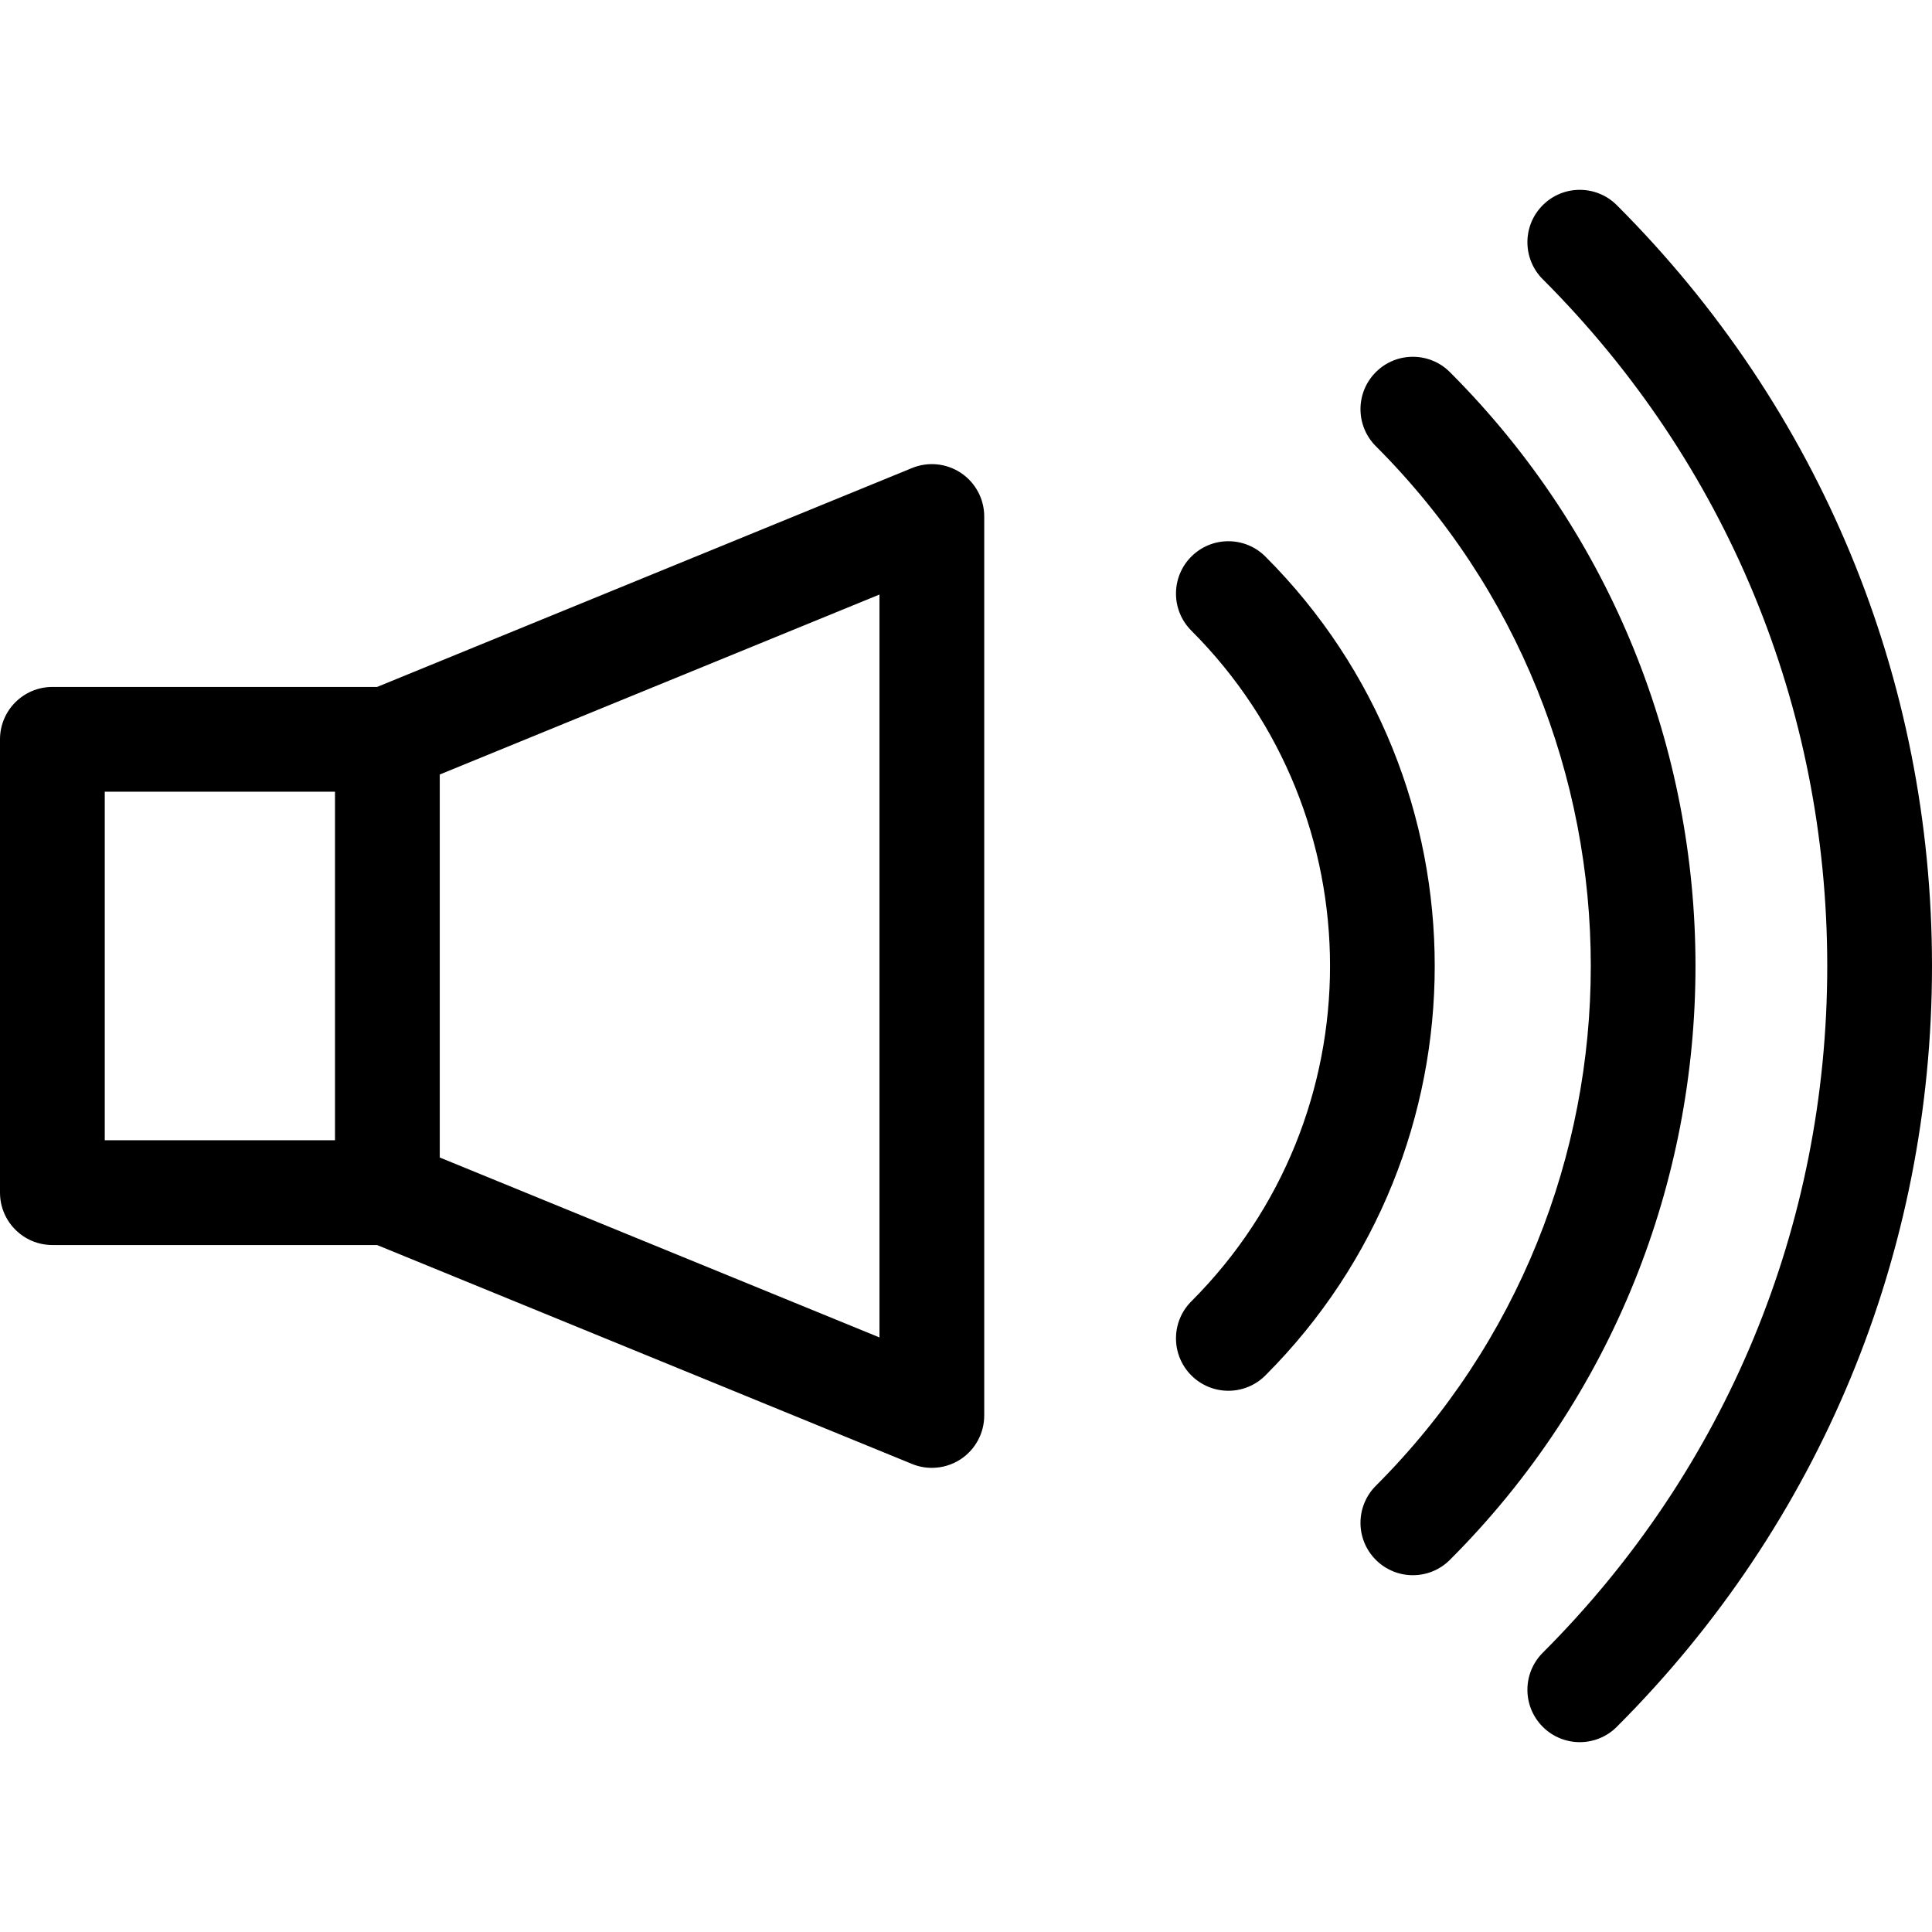
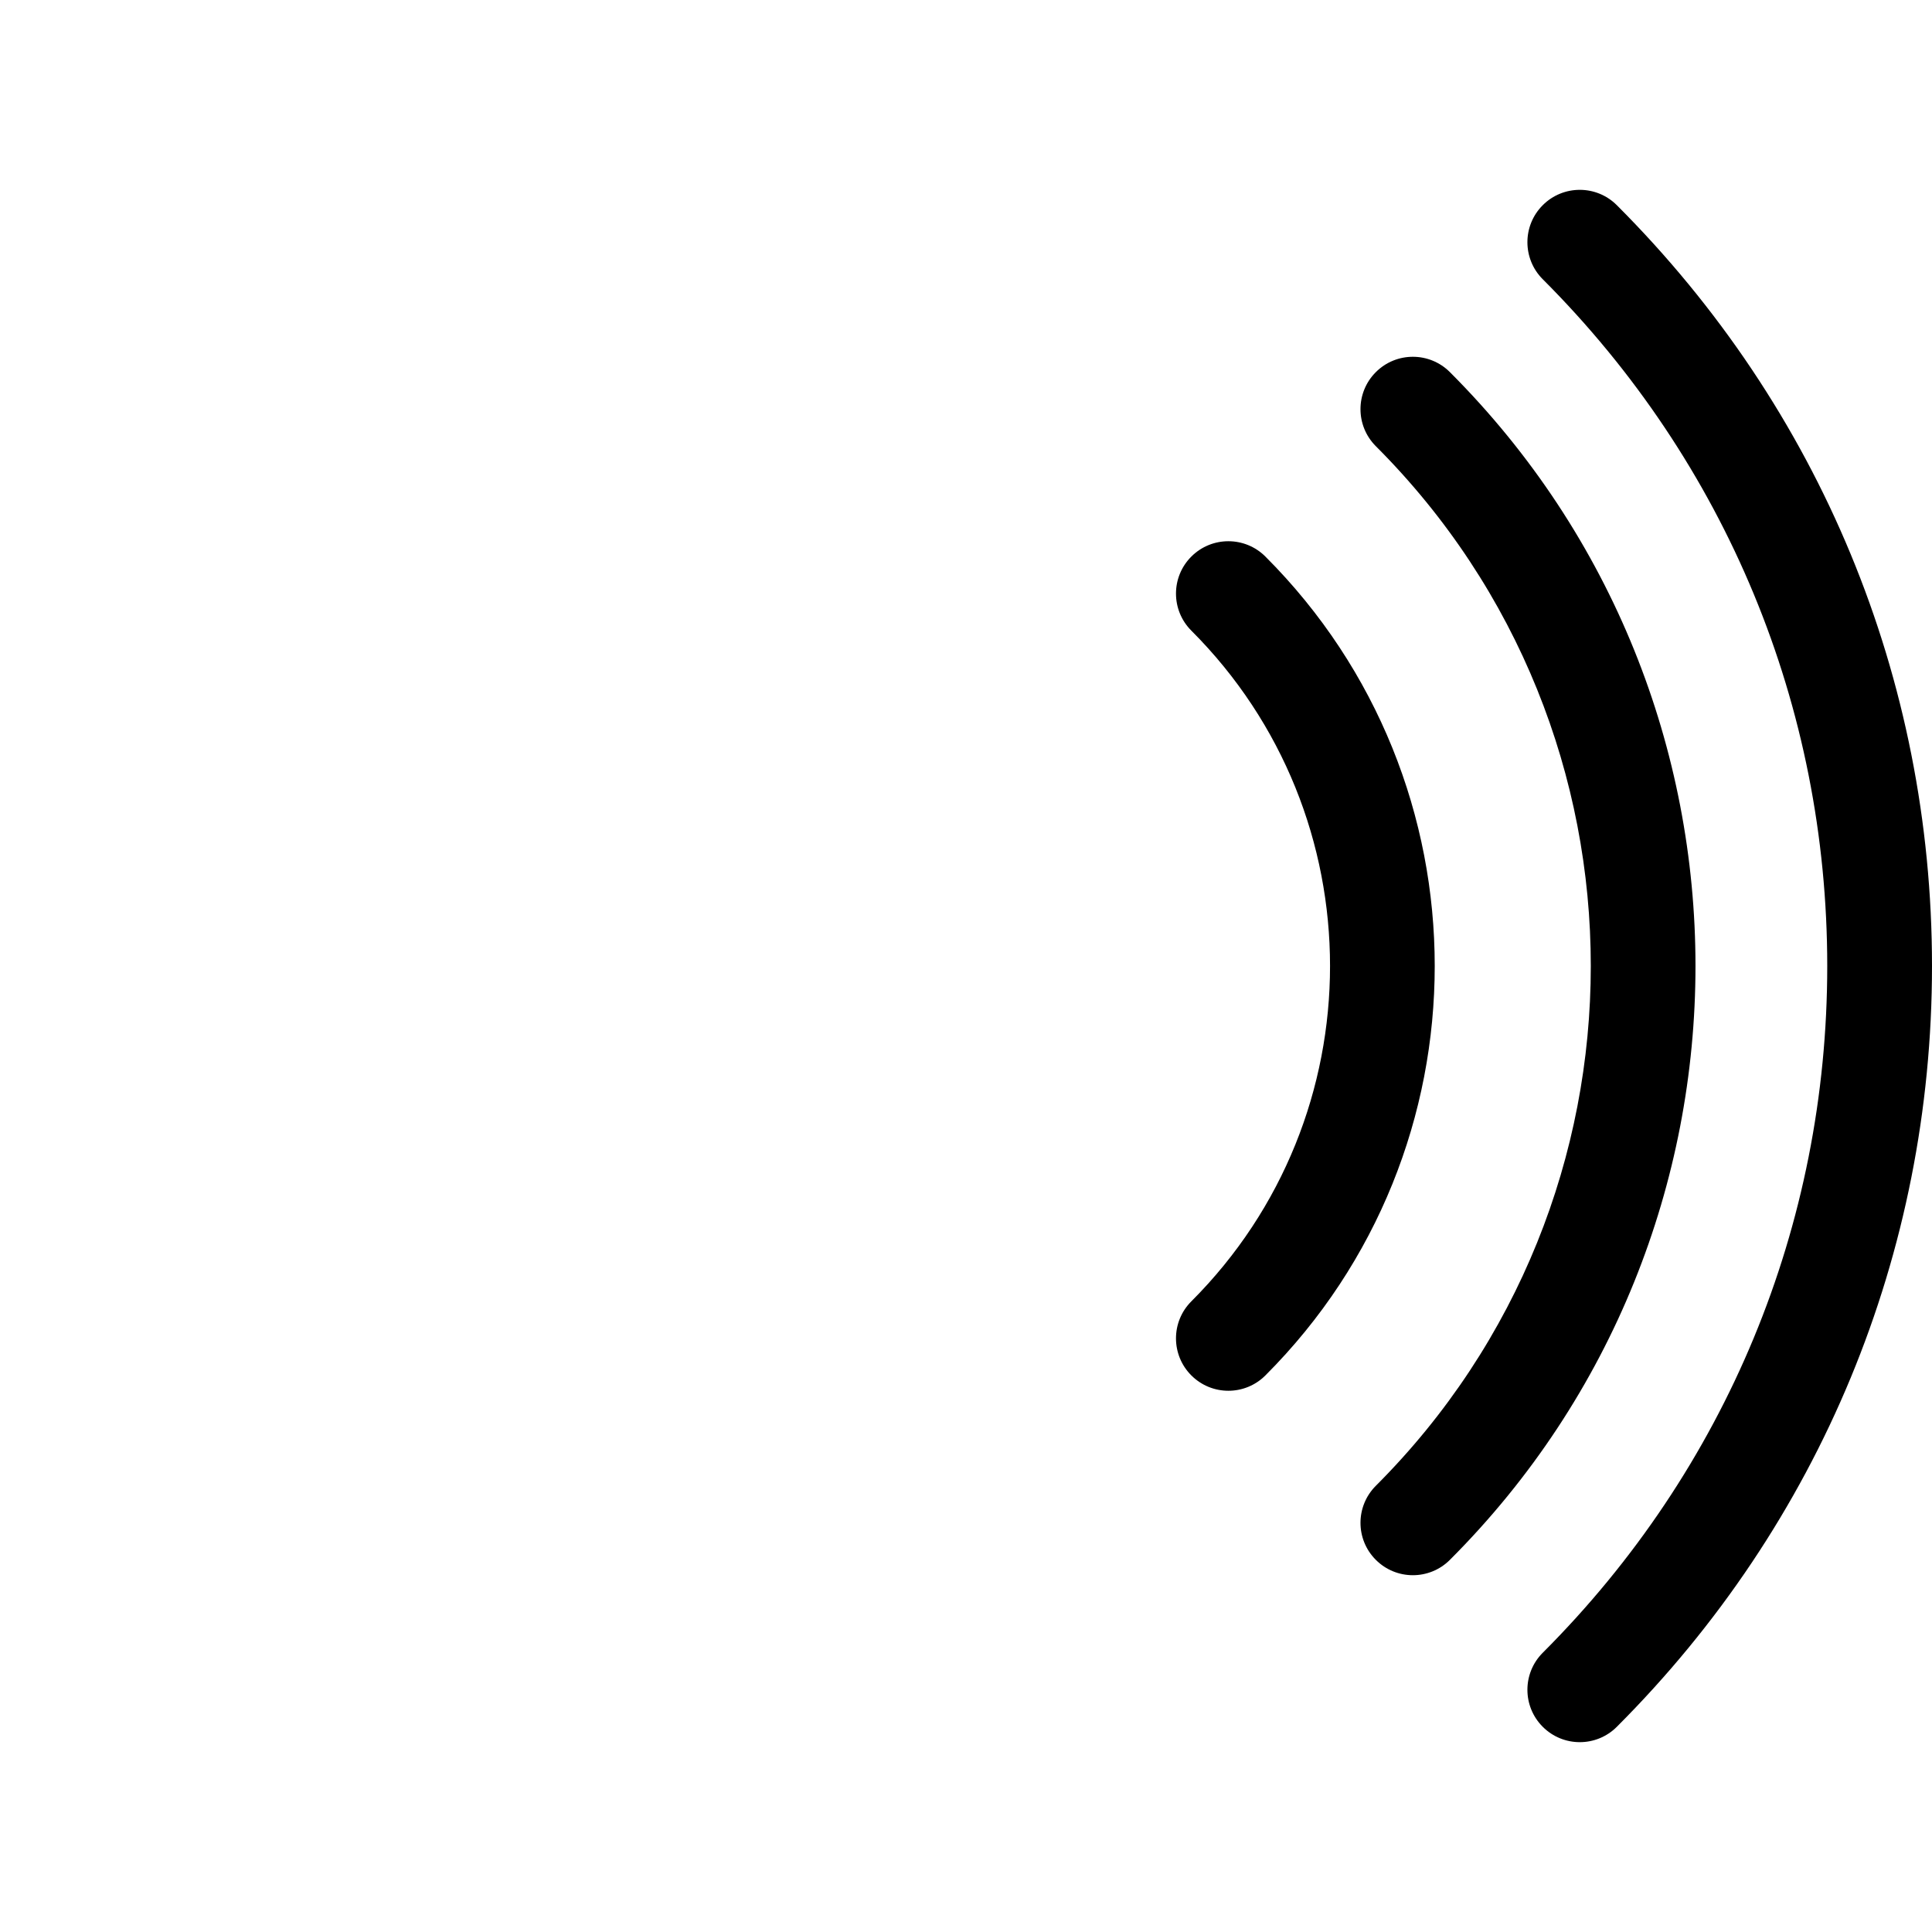
<svg xmlns="http://www.w3.org/2000/svg" version="1.1" id="Capa_1" x="0px" y="0px" width="500.071px" height="500.071px" viewBox="0 0 500.071 500.071" style="enable-background:new 0 0 500.071 500.071;" xml:space="preserve">
  <g>
    <g>
-       <path d="M248.759,122.434c-3.753-2.522-8.52-2.999-12.69-1.291L97.601,177.807H13.557C6.07,177.807,0,183.878,0,191.364v117.332    c0,7.485,6.07,13.56,13.557,13.56H97.6l138.468,56.669c1.648,0.675,3.396,1.007,5.13,1.007c2.654,0,5.289-0.775,7.56-2.298    c3.746-2.522,5.997-6.737,5.997-11.26V133.688C254.756,129.173,252.505,124.95,248.759,122.434z M27.115,204.921h59.596v90.218    H27.115V204.921z M227.642,346.178l-113.817-46.574v-99.136l113.817-46.583V346.178z" />
      <path d="M327.532,144.061c-5.29-5.295-13.882-5.295-19.171,0c-5.296,5.289-5.296,13.875,0,19.17    c47.866,47.86,47.866,125.741,0,173.605c-5.296,5.289-5.296,13.875,0,19.17c2.646,2.648,6.116,3.974,9.585,3.974    s6.943-1.324,9.586-3.974C385.97,297.569,385.97,202.492,327.532,144.061z" />
      <path d="M375.286,96.321c-5.29-5.296-13.883-5.296-19.171,0c-5.296,5.289-5.296,13.875,0,19.17    c74.186,74.186,74.186,194.899,0,269.086c-5.296,5.297-5.296,13.883,0,19.17c2.646,2.648,6.116,3.973,9.585,3.973    s6.944-1.323,9.586-3.973C460.042,318.991,460.042,181.078,375.286,96.321z" />
      <path d="M418.491,53.108c-5.295-5.295-13.881-5.295-19.17,0c-5.295,5.289-5.295,13.875,0,19.17    c47.482,47.476,73.636,110.607,73.636,177.756c0,67.149-26.153,130.274-73.636,177.756c-5.295,5.295-5.295,13.881,0,19.17    c2.646,2.648,6.116,3.974,9.586,3.974c3.468,0,6.943-1.324,9.584-3.974c52.604-52.6,81.58-122.534,81.58-196.926    C500.071,175.643,471.097,105.707,418.491,53.108z" />
    </g>
  </g>
  <g>
</g>
  <g>
</g>
  <g>
</g>
  <g>
</g>
  <g>
</g>
  <g>
</g>
  <g>
</g>
  <g>
</g>
  <g>
</g>
  <g>
</g>
  <g>
</g>
  <g>
</g>
  <g>
</g>
  <g>
</g>
  <g>
</g>
</svg>